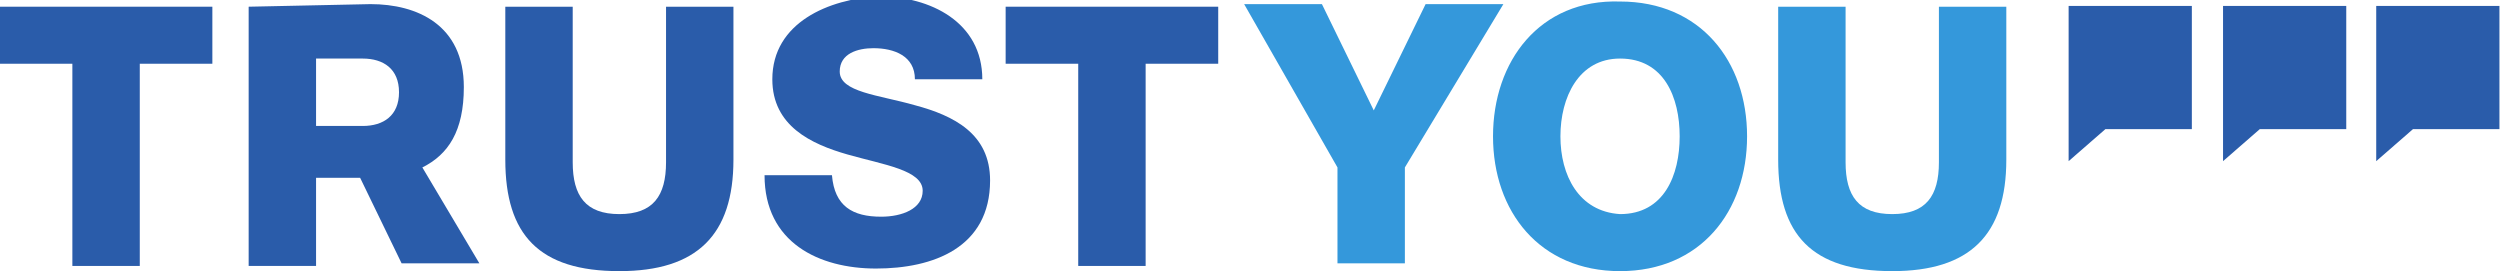
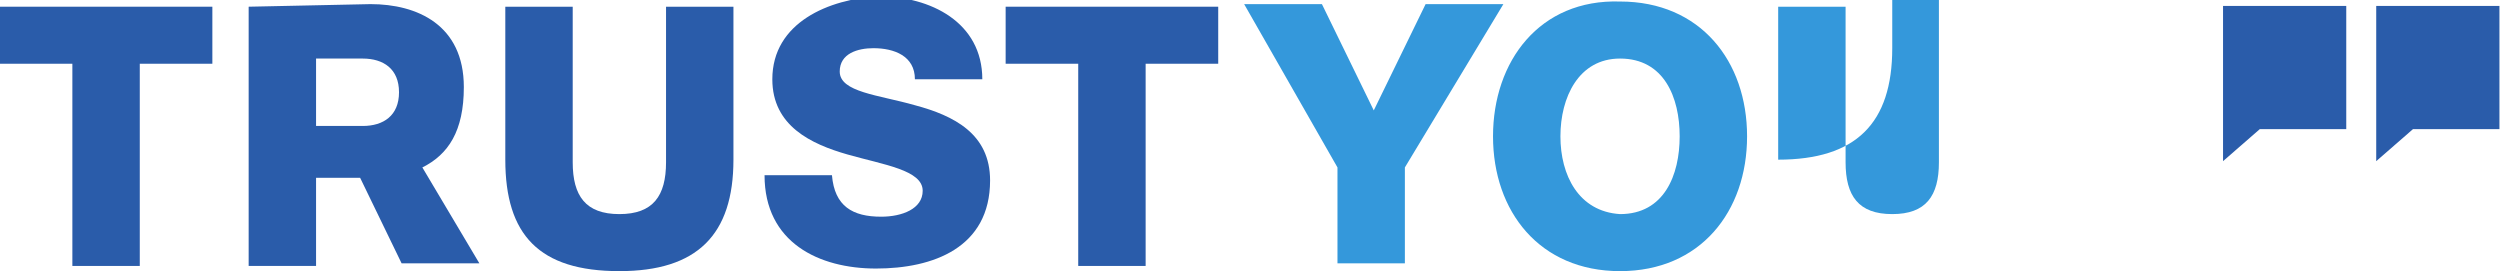
<svg xmlns="http://www.w3.org/2000/svg" version="1.1" x="0px" y="0px" viewBox="0 0 211 22.9" style="enable-background:new 0 0 211 22.9;" xml:space="preserve">
  <style type="text/css">
	.st0{display:none;}
	.st1{display:inline;fill:none;}
	.st2{fill:#157E7B;}
	.st3{fill:#1D1D1B;}
	.st4{fill:#A59889;}
	.st5{fill:none;}
	.st6{fill:#C6C7C8;}
	.st7{fill:#1D1B1F;}
	.st8{fill:#0669B5;}
	.st9{fill:#1E1E1C;}
	.st10{fill:#FFDD01;}
	.st11{fill:#B19903;}
	.st12{fill:#FEED03;}
	.st13{fill:#14283C;}
	.st14{fill:#FDFEFE;}
	.st15{fill:#073A6A;}
	.st16{fill:#083C6C;}
	.st17{fill:#E31F55;}
	.st18{fill:#0896A4;}
	.st19{fill:#5DB77A;}
	.st20{fill:#FFCE32;}
	.st21{fill:#00A2E0;}
	.st22{fill:#ED6B62;}
	.st23{fill:#343333;}
	.st24{fill:#FEFEFE;}
	.st25{fill:#706960;}
	.st26{fill:#DF7459;}
	.st27{enable-background:new    ;}
	.st28{fill:#E2001A;}
	.st29{fill:#333333;}
	.st30{fill:#1D393A;}
	.st31{fill:#193638;}
	.st32{fill:#271C19;}
	.st33{fill:#D60E20;}
	.st34{fill:#FDFDFD;}
	.st35{fill:#E63329;}
	.st36{fill:#323E48;}
	.st37{fill:#5C5C5E;}
	.st38{fill:#E20714;}
	.st39{fill:#E20916;}
	.st40{fill:#8C8989;}
	.st41{fill-rule:evenodd;clip-rule:evenodd;fill:#FFFFFF;}
	.st42{fill:#595757;}
	.st43{fill:#76777A;}
	.st44{fill:#F69138;}
	.st45{fill:#484F68;}
	.st46{fill:#006EB8;}
	.st47{fill:#73797C;}
	.st48{fill-rule:evenodd;clip-rule:evenodd;fill:#008375;}
	.st49{fill:#FFFFFF;}
	.st50{fill:#242243;}
	.st51{fill:#DB2F34;}
	.st52{fill:#CE112D;}
	.st53{fill:#191919;}
	.st54{fill:#060606;}
	.st55{fill:#080808;}
	.st56{fill:#0D0D0D;}
	.st57{fill:#0A0A0A;}
	.st58{fill:#090909;}
	.st59{fill:#101010;}
	.st60{fill:#070707;}
	.st61{fill:#050505;}
	.st62{fill:#121212;}
	.st63{fill:#111111;}
	.st64{fill:#181818;}
	.st65{fill:#0C0C0C;}
	.st66{fill:#E33534;}
	.st67{fill:#1C1A1D;}
	.st68{fill:#1F1C20;}
	.st69{fill:#1D1A1E;}
	.st70{fill:#1D1B1E;}
	.st71{fill:#E33636;}
	.st72{fill:#E33535;}
	.st73{fill:#E33737;}
	.st74{fill:#E33838;}
	.st75{fill:#E33637;}
	.st76{fill:#1E1B1F;}
	.st77{fill:#1B181C;}
	.st78{fill:#1A181B;}
	.st79{fill:#E33434;}
	.st80{fill:#272728;}
	.st81{fill:#E33736;}
	.st82{fill:#2B2B2D;}
	.st83{fill:#E40521;}
	
		.st84{clip-path:url(#SVGID_00000054975304224362160320000001070100651986638255_);fill:url(#SVGID_00000133495252695067499130000007107744443929073083_);}
	
		.st85{clip-path:url(#SVGID_00000072263146756174779820000004482220484716754603_);fill:url(#SVGID_00000103222750424142882660000007708401753568912294_);}
	.st86{fill:#3498DB;}
	.st87{fill:#2A5CAA;}
	.st88{fill:#00A0DF;}
	.st89{fill:#EA0029;}
	.st90{fill:#0B0B0B;}
	.st91{fill:#D87878;}
	.st92{fill:#3E3E3D;}
	.st93{fill:#C01824;}
	.st94{fill:#B4002F;}
	.st95{fill:#DB052C;stroke:#DB052C;stroke-width:0.14;stroke-miterlimit:3.864;}
	.st96{fill:#DB052C;stroke:#DB052C;stroke-width:0.14;stroke-linejoin:round;stroke-miterlimit:3.864;}
	.st97{fill:#FFFFFF;stroke:#FFFFFF;stroke-width:0.1;}
</style>
  <g id="hilfslinien" class="st0">
</g>
  <g id="rahmen" class="st0">
</g>
  <g id="logo">
    <g>
      <g id="g12_00000104687839906574468190000008817219010545853615_" transform="matrix(2.188,0,0,2.188,-424.49,-160.033)">
        <g id="g14_00000070813212176044000660000012684623322272901527_">
          <g id="g20_00000109736351192248409740000002496101915324622469_">
            <g id="g22_00000128469632821456297870000005594229419748215743_">
              <path id="path30_00000093870830044035264520000004445595547130503319_" class="st86" d="M248.2,79.6v3.7h-2.6v-3.7l-3.6-6.3h3        l2,4.1l2-4.1h3L248.2,79.6L248.2,79.6z" />
            </g>
          </g>
        </g>
      </g>
      <g id="g34_00000138552736698992317730000007053791730197546174_" transform="matrix(2.188,0,0,2.188,-424.49,-160.033)">
        <g id="g40_00000074416158463759058070000009707902088287710856_">
          <g id="g42_00000102536555734270427560000003290634872895331238_">
            <path id="path50_00000160157251931207539250000007637203253863546288_" class="st86" d="M251.6,78.4c0,2.9,1.8,5.2,4.9,5.2l0,0       c3.1,0,4.9-2.3,4.9-5.2l0,0c0-2.9-1.8-5.2-4.9-5.2l0,0C253.4,73.1,251.6,75.5,251.6,78.4 M254.2,78.4c0-1.5,0.7-3,2.3-3l0,0       c1.7,0,2.3,1.5,2.3,3l0,0c0,1.5-0.6,3-2.3,3l0,0C254.9,81.3,254.2,79.9,254.2,78.4" />
          </g>
        </g>
      </g>
      <g id="g52_00000084497534026474197120000002425065498016760707_" transform="matrix(2.188,0,0,2.188,-424.49,-160.033)">
        <g id="g54_00000141444638367331794690000004112945167301698213_">
          <g id="g60_00000015325941690782241400000017242517999327910573_">
            <g id="g62_00000002369059372131626220000005049790073452104121_">
-               <path id="path70_00000006684959664370489740000004746949204779892636_" class="st86" d="M268.8,73.4v6c0,1.3-0.5,2-1.8,2l0,0        c-1.3,0-1.8-0.7-1.8-2l0,0v-6h-2.6v5.9c0,2.9,1.3,4.3,4.4,4.3l0,0c3,0,4.4-1.4,4.4-4.3l0,0v-5.9H268.8z" />
+               <path id="path70_00000006684959664370489740000004746949204779892636_" class="st86" d="M268.8,73.4v6c0,1.3-0.5,2-1.8,2l0,0        c-1.3,0-1.8-0.7-1.8-2l0,0v-6h-2.6v5.9l0,0c3,0,4.4-1.4,4.4-4.3l0,0v-5.9H268.8z" />
            </g>
          </g>
        </g>
      </g>
      <g id="g72_00000136407355182978963010000001999563310535927959_" transform="matrix(2.188,0,0,2.188,-424.49,-160.033)">
        <g id="g74_00000123436257174559421250000016137069046174632833_">
          <g id="g80_00000066500093616115205860000012238387877946571449_">
            <g id="g82_00000082370656562147628180000017509430370223305621_">
              <path id="path90_00000003800655212915924730000017626909074290282400_" class="st87" d="M194,73.4v2.2h2.8v7.8h2.6v-7.8h2.8        v-2.2H194L194,73.4z" />
            </g>
          </g>
        </g>
      </g>
      <g id="g92_00000021803218964976247620000009922425503140872091_" transform="matrix(2.188,0,0,2.188,-424.49,-160.033)">
        <g id="g94_00000016060009708595169560000017461790455137092799_">
          <g id="g100_00000134213075596876711150000010833829828293415351_">
            <g id="g102_00000171701518567433388980000001503826922834348449_">
              <path id="path110_00000020387484280648015600000016002764618231196346_" class="st87" d="M219.7,73.4v6c0,1.3-0.5,2-1.8,2l0,0        c-1.3,0-1.8-0.7-1.8-2l0,0v-6h-2.6v5.9c0,2.9,1.3,4.3,4.4,4.3l0,0c3,0,4.4-1.4,4.4-4.3l0,0v-5.9H219.7z" />
            </g>
          </g>
        </g>
      </g>
      <g id="g112_00000072989831246555196050000013180771651264099223_" transform="matrix(2.188,0,0,2.188,-424.49,-160.033)">
        <g id="g114_00000137101626079981890000000009717979141801211266_">
          <g id="g120_00000009588117809779708860000017636761328770754195_">
            <g id="g122_00000086671110221786615110000013851585983858502824_">
              <path id="path130_00000067215141309948923590000014833714549544371100_" class="st87" d="M223.8,76.2c0,1.8,1.5,2.5,2.9,2.9        l0,0c1.4,0.4,2.9,0.6,2.9,1.4l0,0c0,0.7-0.8,1-1.6,1l0,0c-1.1,0-1.8-0.4-1.9-1.6l0,0h-2.6c0,2.6,2.1,3.6,4.3,3.6l0,0        c2.2,0,4.4-0.8,4.4-3.4l0,0c0-1.8-1.4-2.5-2.9-2.9l0,0c-1.4-0.4-2.9-0.5-2.9-1.3l0,0c0-0.7,0.7-0.9,1.3-0.9l0,0        c0.8,0,1.6,0.3,1.6,1.2l0,0h2.6c0-2.2-2-3.2-4-3.2l0,0C226,73.1,223.8,74,223.8,76.2" />
            </g>
          </g>
        </g>
      </g>
      <g id="g132_00000008119230230826212030000014099786856872262310_" transform="matrix(2.188,0,0,2.188,-424.49,-160.033)">
        <g id="g134_00000070812494679583538890000003035728461478231190_">
          <g id="g140_00000150800083032621370410000007164954306375908769_">
            <g id="g142_00000124883649749947756700000015129996340516352180_">
              <path id="path150_00000090988820146723162740000015128848979172067751_" class="st87" d="M232.8,73.4v2.2h2.8v7.8h2.6v-7.8        h2.8v-2.2H232.8L232.8,73.4z" />
            </g>
          </g>
        </g>
      </g>
      <g id="g152_00000054960661066508041740000017545911476766221755_" transform="matrix(2.188,0,0,2.188,-424.49,-160.033)">
        <g id="g154_00000156555459539866812140000006167747584426578564_">
          <g id="g160_00000044168443409792045590000007390310755732205225_">
            <g id="g162_00000076576022398087746370000000569208180028401054_">
              <path id="path170_00000019637789598559051000000005514305173281330329_" class="st87" d="M203.6,73.4v10h2.6V80h1.7l1.6,3.3h3        l-2.2-3.7c1-0.5,1.6-1.4,1.6-3.1l0,0c0-2.4-1.8-3.2-3.6-3.2l0,0L203.6,73.4L203.6,73.4z M206.2,75.4h1.8        c0.8,0,1.4,0.4,1.4,1.3l0,0c0,0.9-0.6,1.3-1.4,1.3l0,0h-1.8V75.4L206.2,75.4z" />
            </g>
          </g>
        </g>
      </g>
      <g id="g274_00000071524015123320095830000004227264872302825862_" transform="translate(552.753,322.401)">
        <path id="path276_00000166666502299836037090000002634796870856030102_" class="st87" d="M-341.8-311.5h-7.3l-3.1,2.7v-13.1h10.4     L-341.8-311.5L-341.8-311.5z" />
      </g>
      <g id="g278_00000147194312575141044140000009064304450470364092_" transform="translate(531.124,322.401)">
        <path id="path280_00000081613460510689710870000007320365574291081651_" class="st87" d="M-333.1-311.5h-7.3l-3.1,2.7v-13.1h10.4     V-311.5L-333.1-311.5z" />
      </g>
      <g id="g282_00000072244203811891804450000008196247572768319890_" transform="translate(509.492,322.401)">
-         <path id="path284_00000075141115702248492010000017509884789544444560_" class="st87" d="M-324.5-311.5h-7.3l-3.1,2.7v-13.1h10.4     L-324.5-311.5L-324.5-311.5z" />
-       </g>
+         </g>
    </g>
  </g>
</svg>